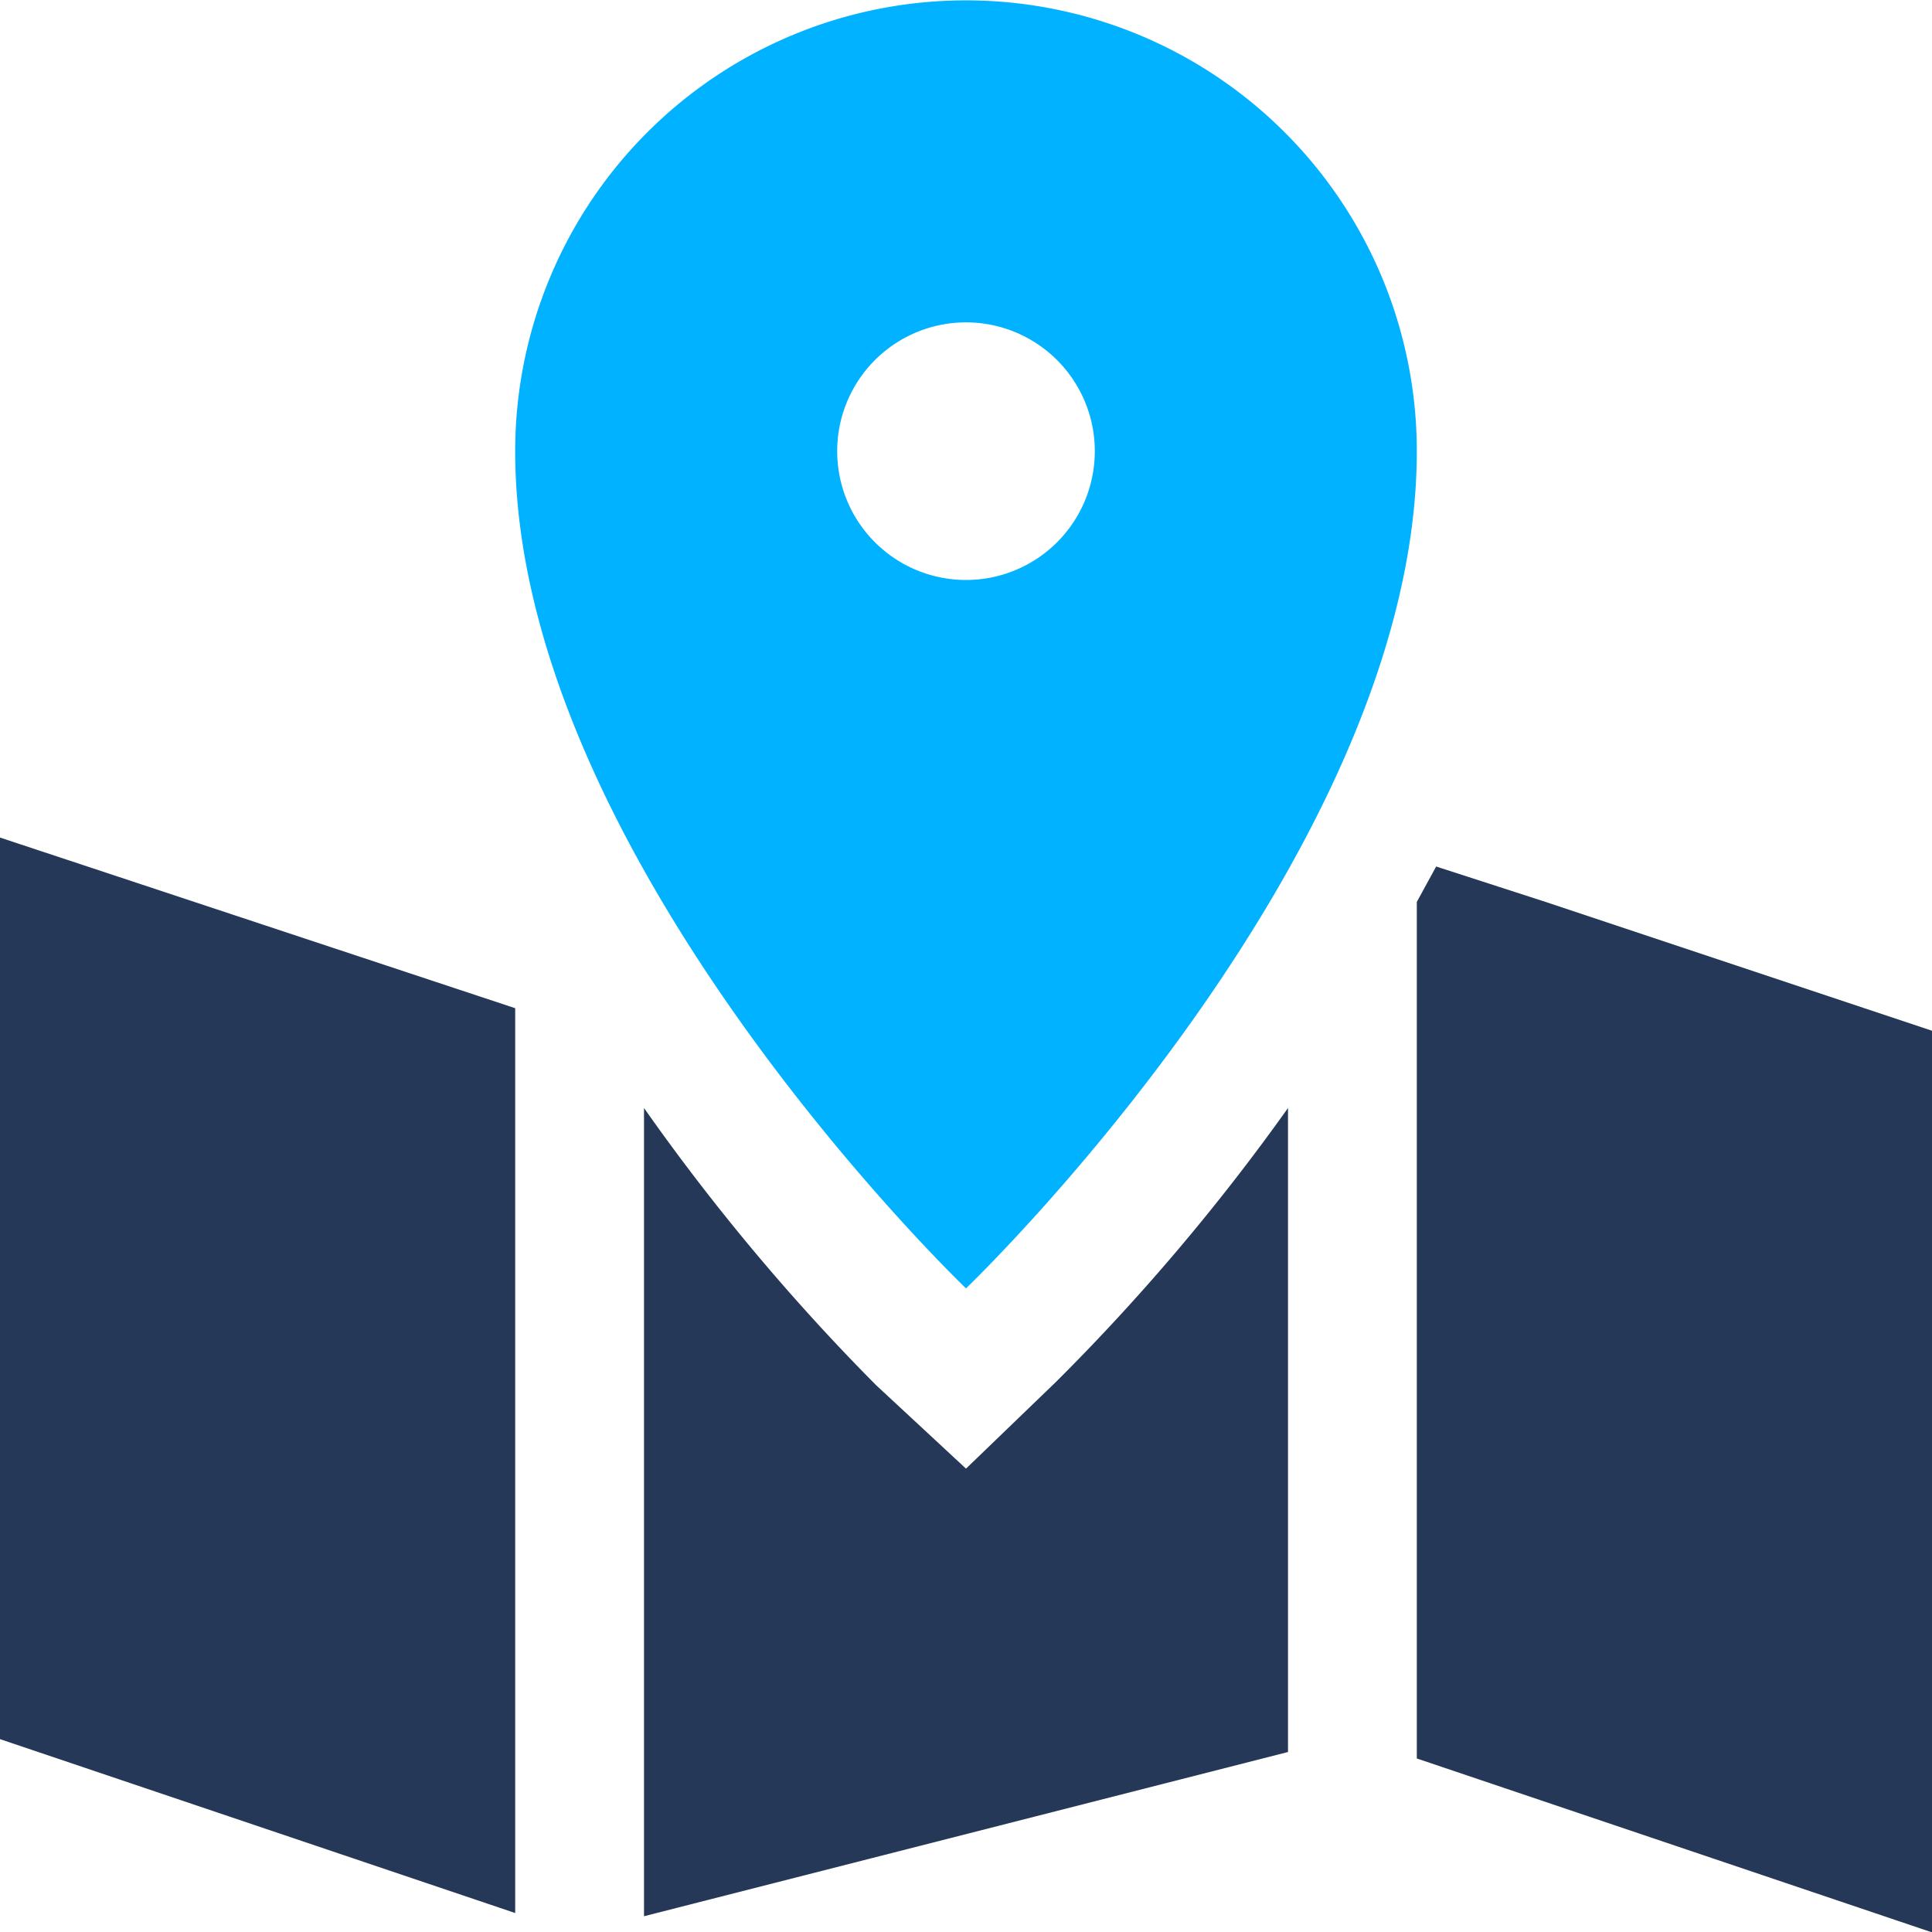
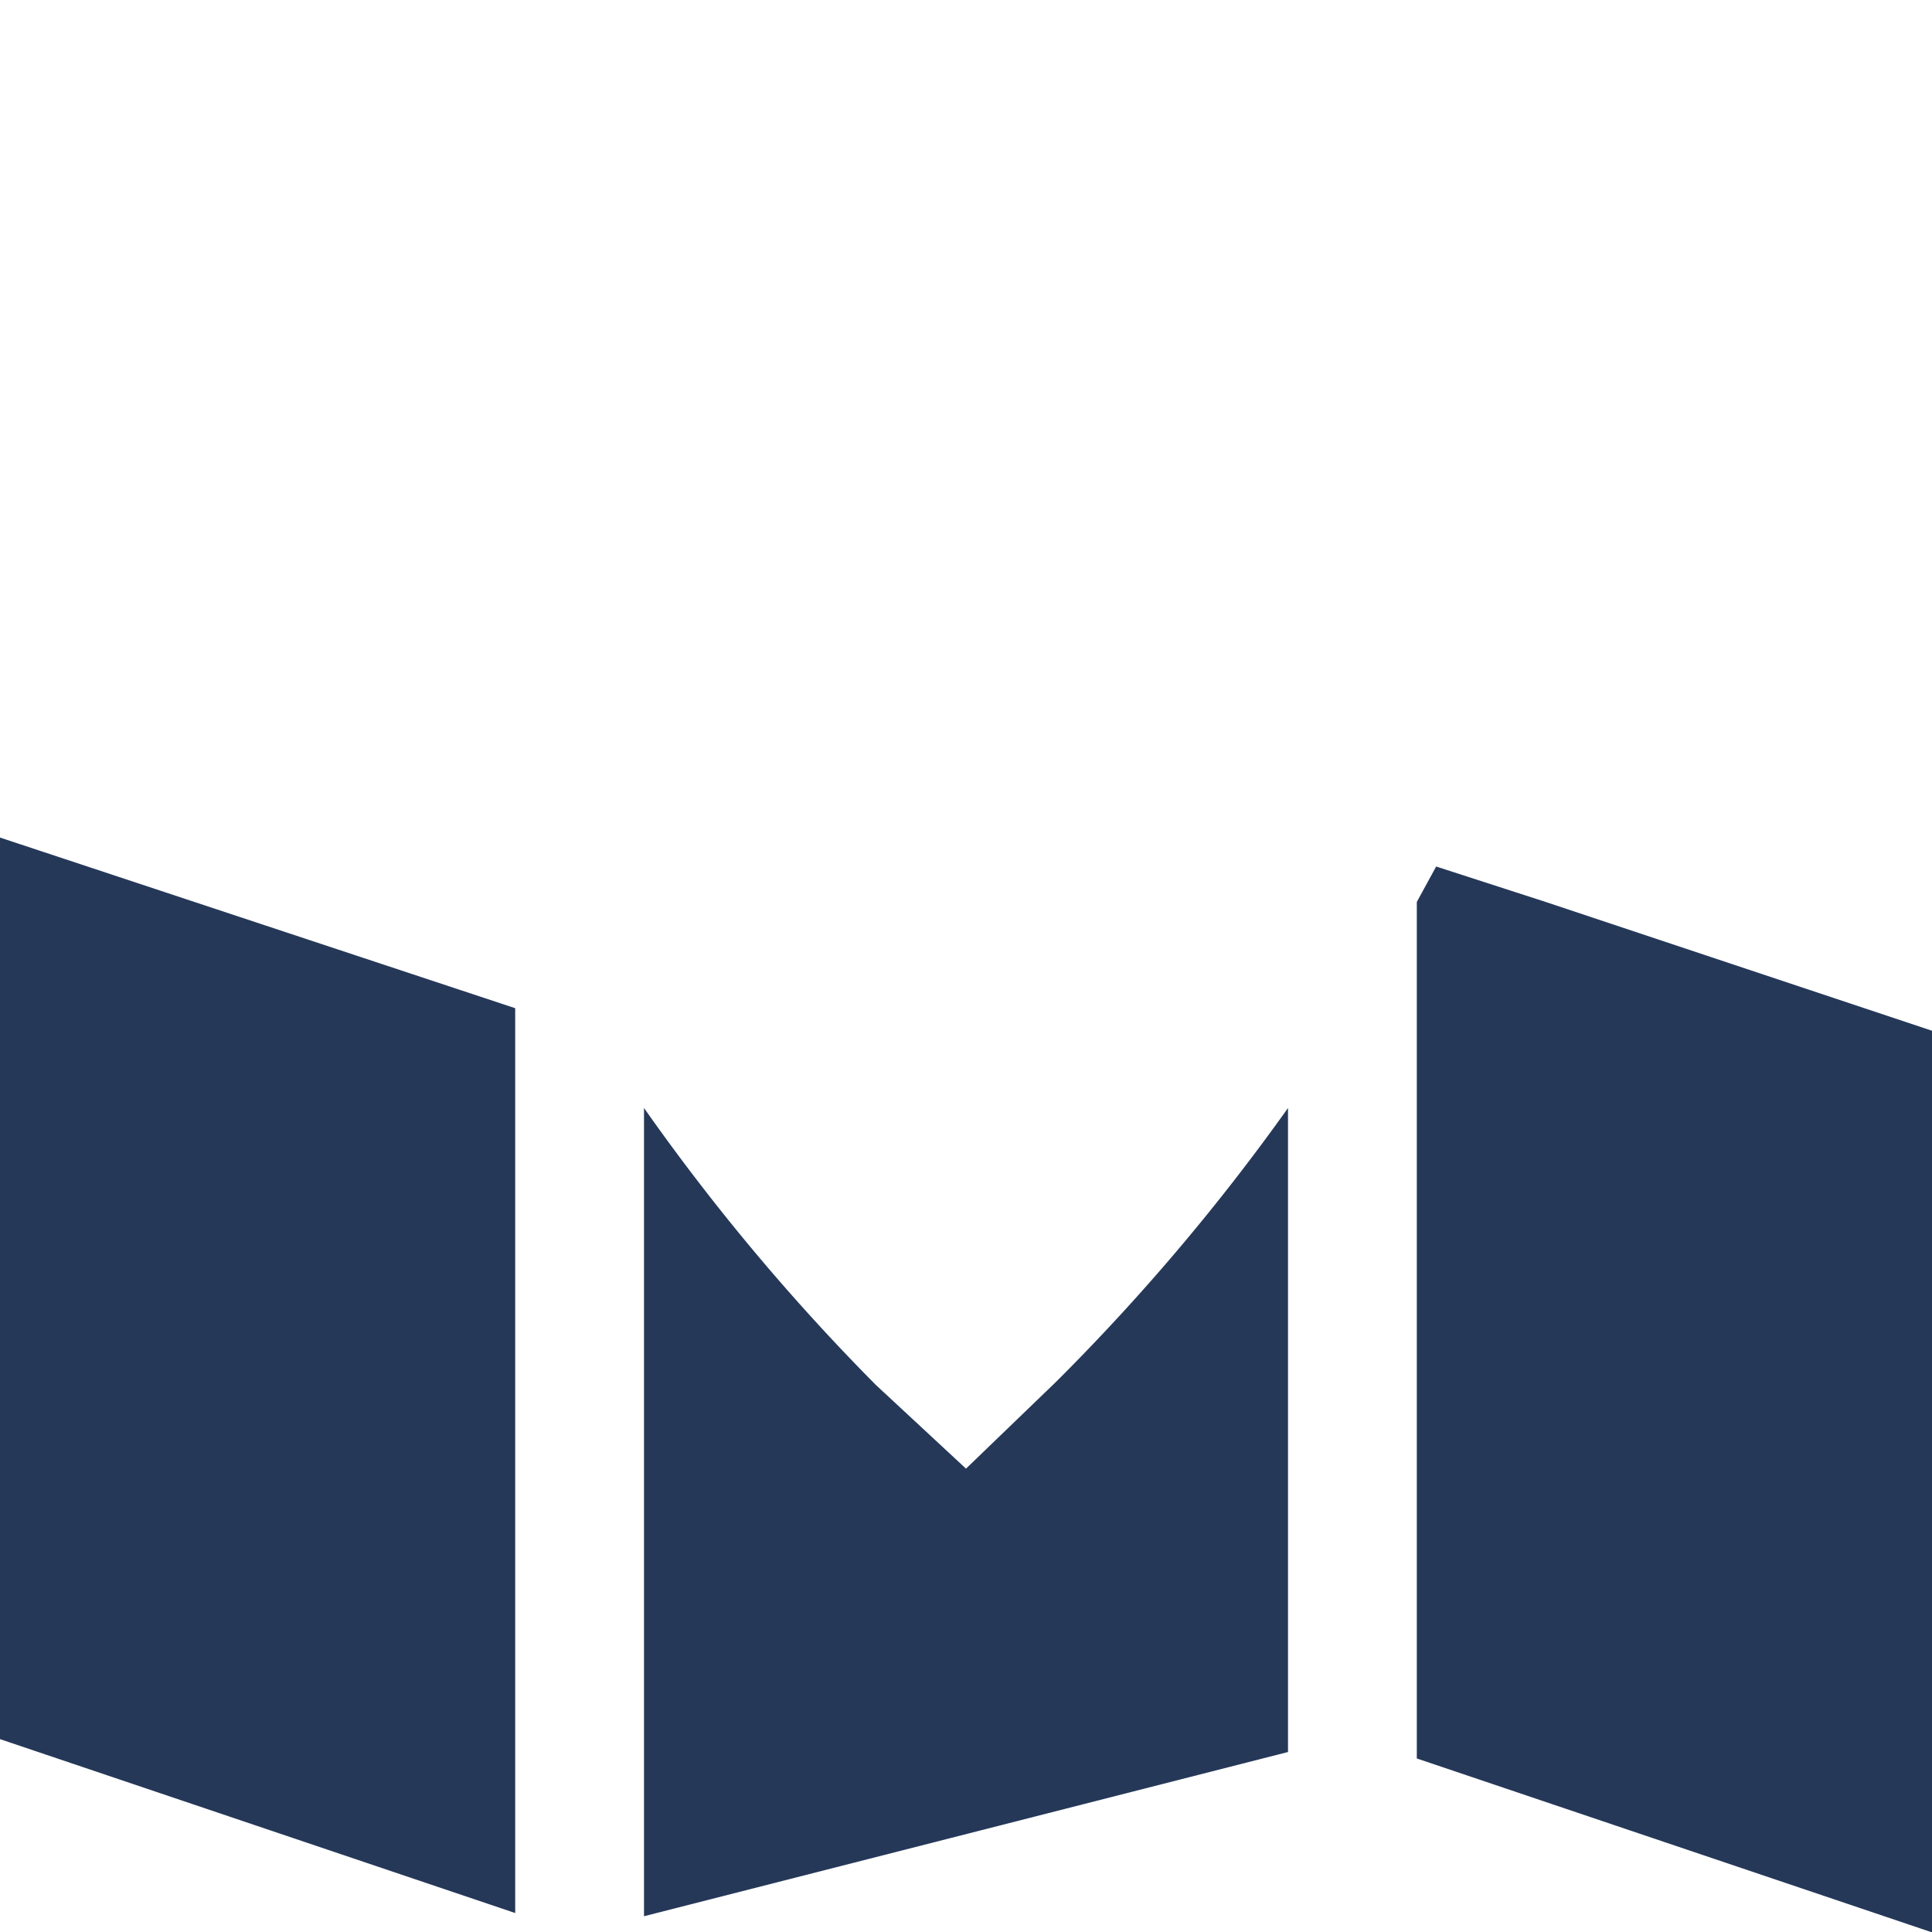
<svg xmlns="http://www.w3.org/2000/svg" xmlns:ns1="http://www.inkscape.org/namespaces/inkscape" xmlns:ns2="http://sodipodi.sourceforge.net/DTD/sodipodi-0.dtd" width="42.162mm" height="42.17mm" viewBox="0 0 42.162 42.17" version="1.1" id="svg1" xml:space="preserve" ns1:export-filename="..\GitHub\jluit\public\map_icon.png" ns1:export-xdpi="96" ns1:export-ydpi="96" ns1:version="1.4 (86a8ad7, 2024-10-11)" ns2:docname="message_icon.svg">
  <ns2:namedview id="namedview1" pagecolor="#ffffff" bordercolor="#000000" borderopacity="0.25" ns1:showpageshadow="2" ns1:pageopacity="0.0" ns1:pagecheckerboard="0" ns1:deskcolor="#d1d1d1" ns1:document-units="mm" ns1:zoom="0.46299721" ns1:cx="523.76125" ns1:cy="512.96205" ns1:window-width="1920" ns1:window-height="974" ns1:window-x="-11" ns1:window-y="-11" ns1:window-maximized="1" ns1:current-layer="layer1">
    <ns1:page x="-2.5859219e-13" y="0" width="42.162" height="42.17" id="page2" margin="0" bleed="0" />
  </ns2:namedview>
  <defs id="defs1" />
  <g ns1:label="Layer 1" ns1:groupmode="layer" id="layer1" transform="translate(-94.702,-102.642)">
-     <path data-name="layer2" d="m 115.783,130.758 c 0,0 9.838,-9.416 9.838,-18.27 a 9.838,9.838 0 1 0 -19.676,0 c 0,8.854 9.838,18.27 9.838,18.27 z m -2.811,-18.27 a 2.811,2.811 0 1 1 2.811,2.811 2.811,2.811 0 0 1 -2.811,-2.811 z" fill="#8d8ea3" id="path1-8" style="fill:#00b2ff;fill-opacity:1;stroke-width:0.703" />
    <path data-name="layer1" d="m 117.751,132.795 -1.968,1.897 -1.968,-1.827 a 46.87,46.87 0 0 1 -5.059,-6.043 v 17.638 l 14.054,-3.584 v -14.054 a 46.449,46.449 0 0 1 -5.059,5.973 z m -23.049,7.8 11.243,3.795 v -19.746 l -11.243,-3.724 z m 33.73,-18.27 -2.389,-0.773 -0.422,0.773 v 18.692 l 11.243,3.795 v -19.676 z" fill="#253858" id="path2-2" style="stroke-width:0.703" />
  </g>
</svg>